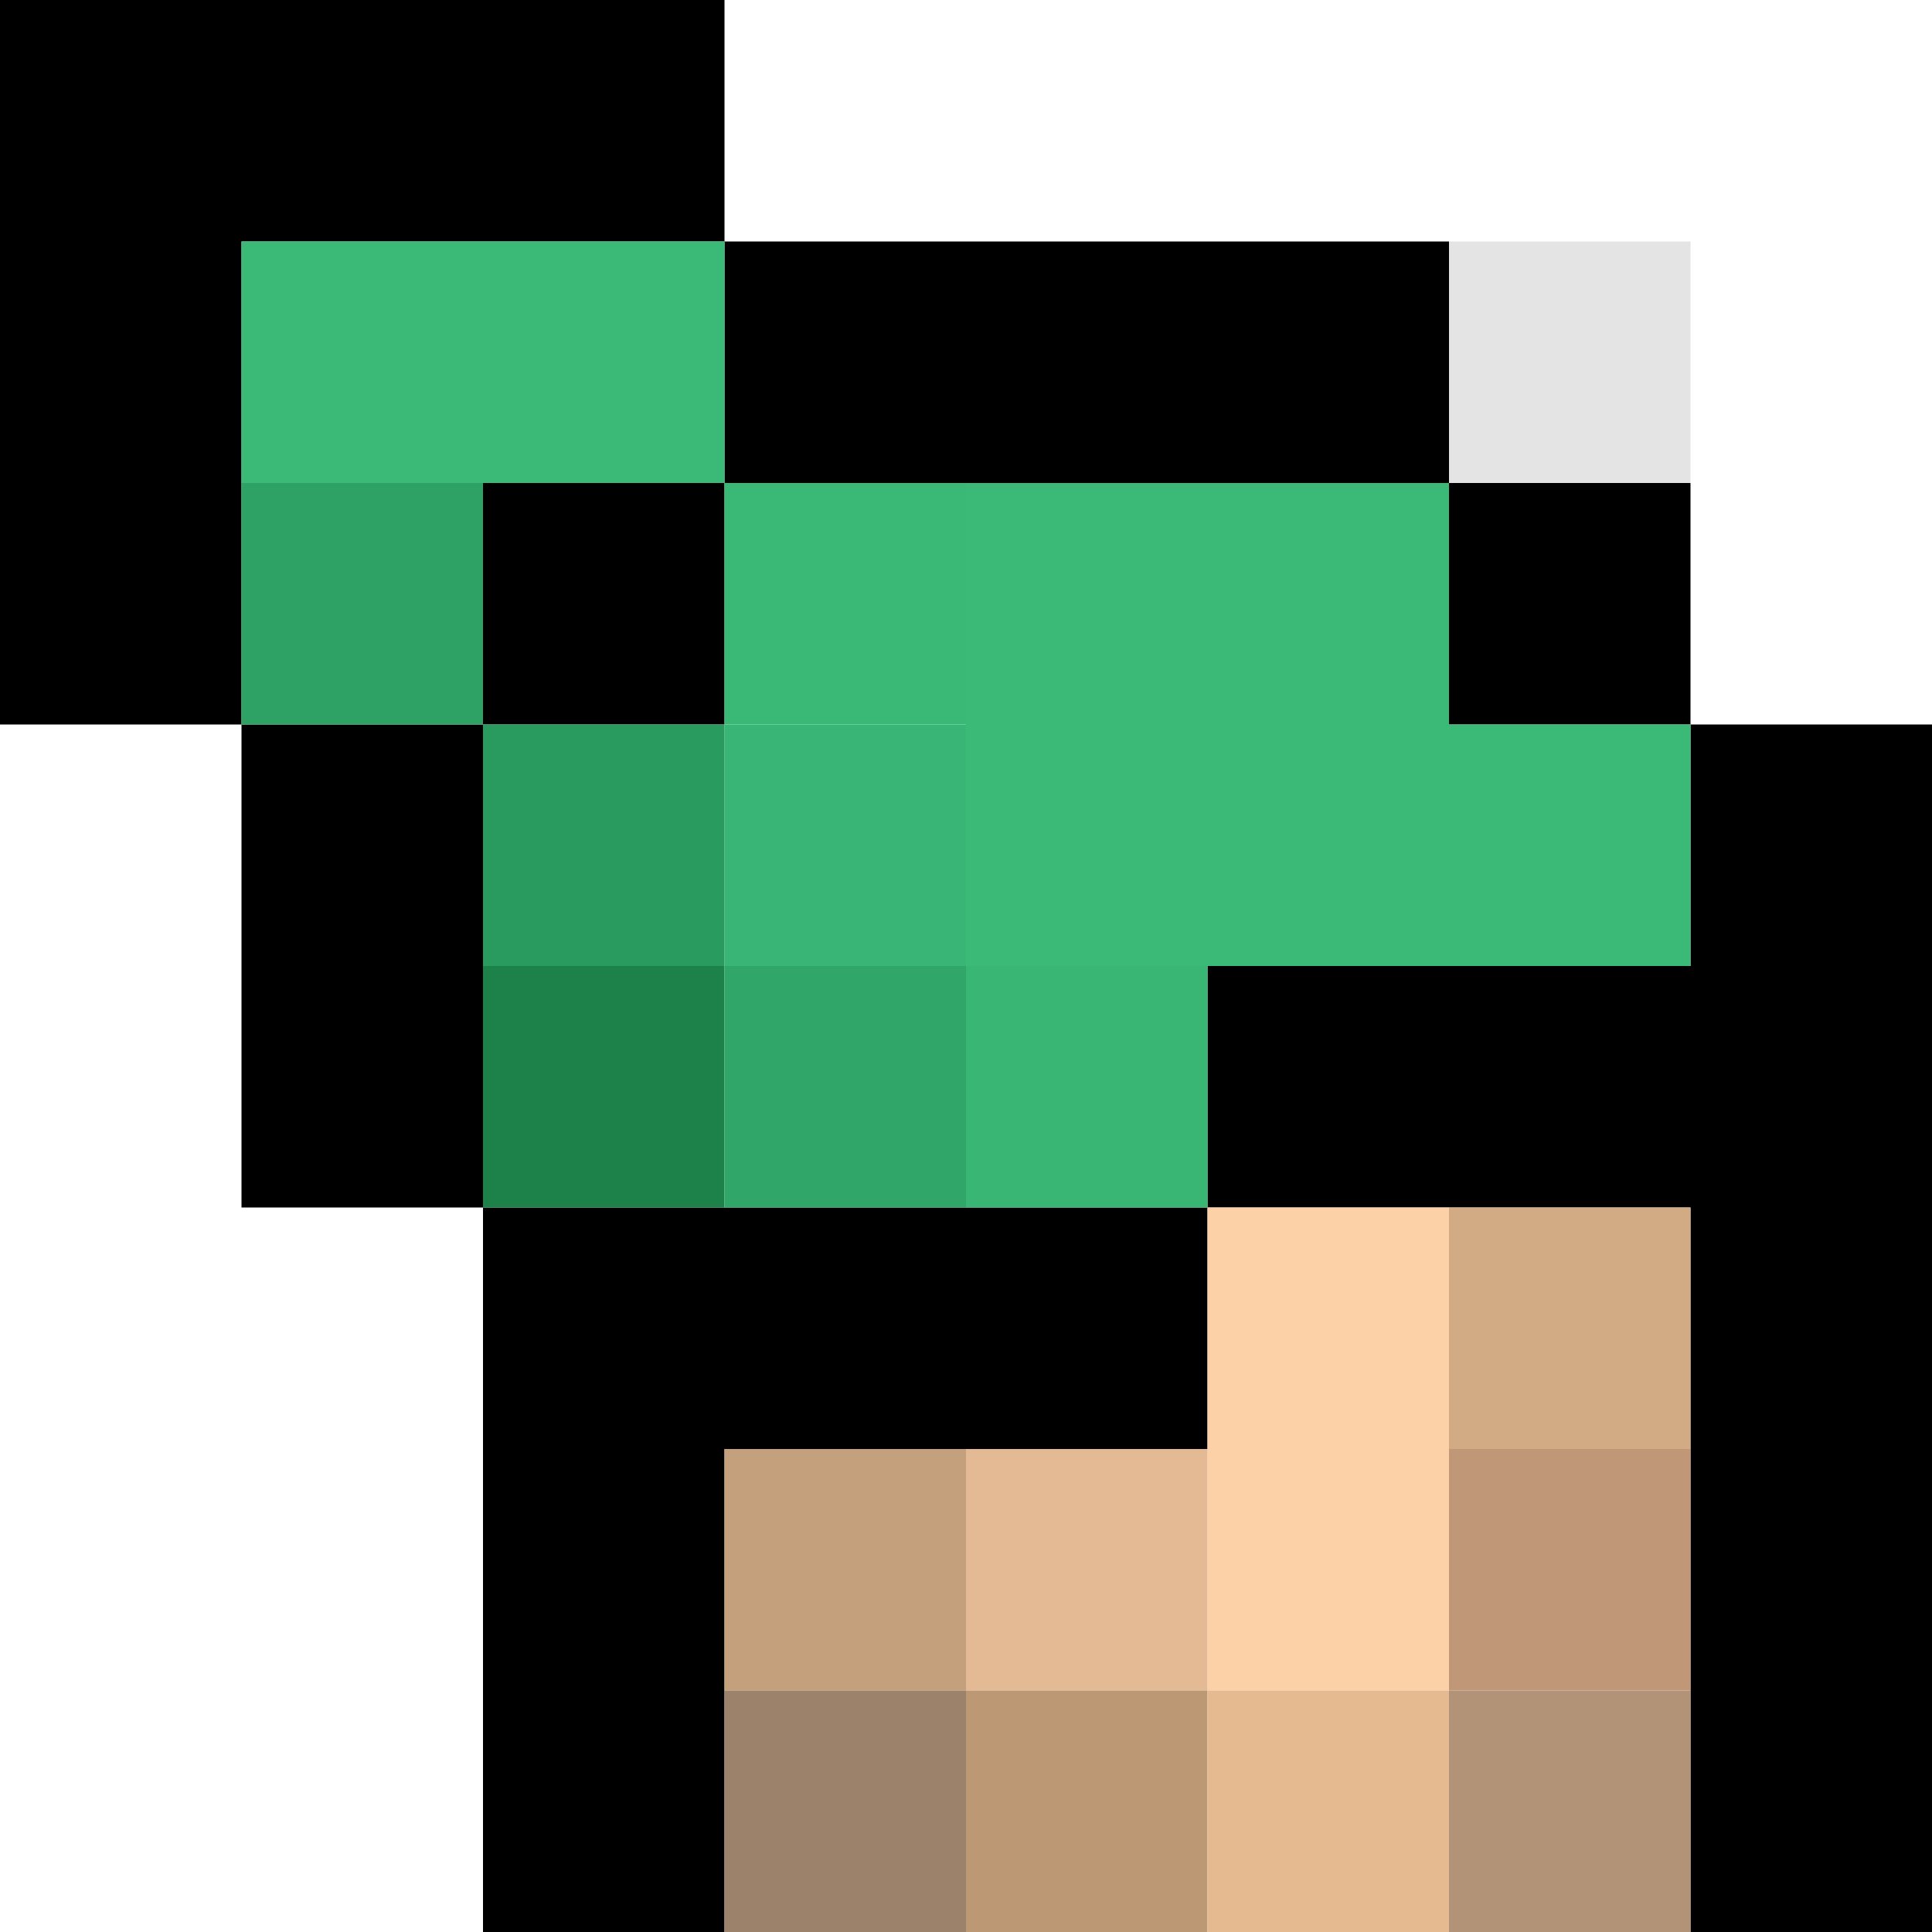
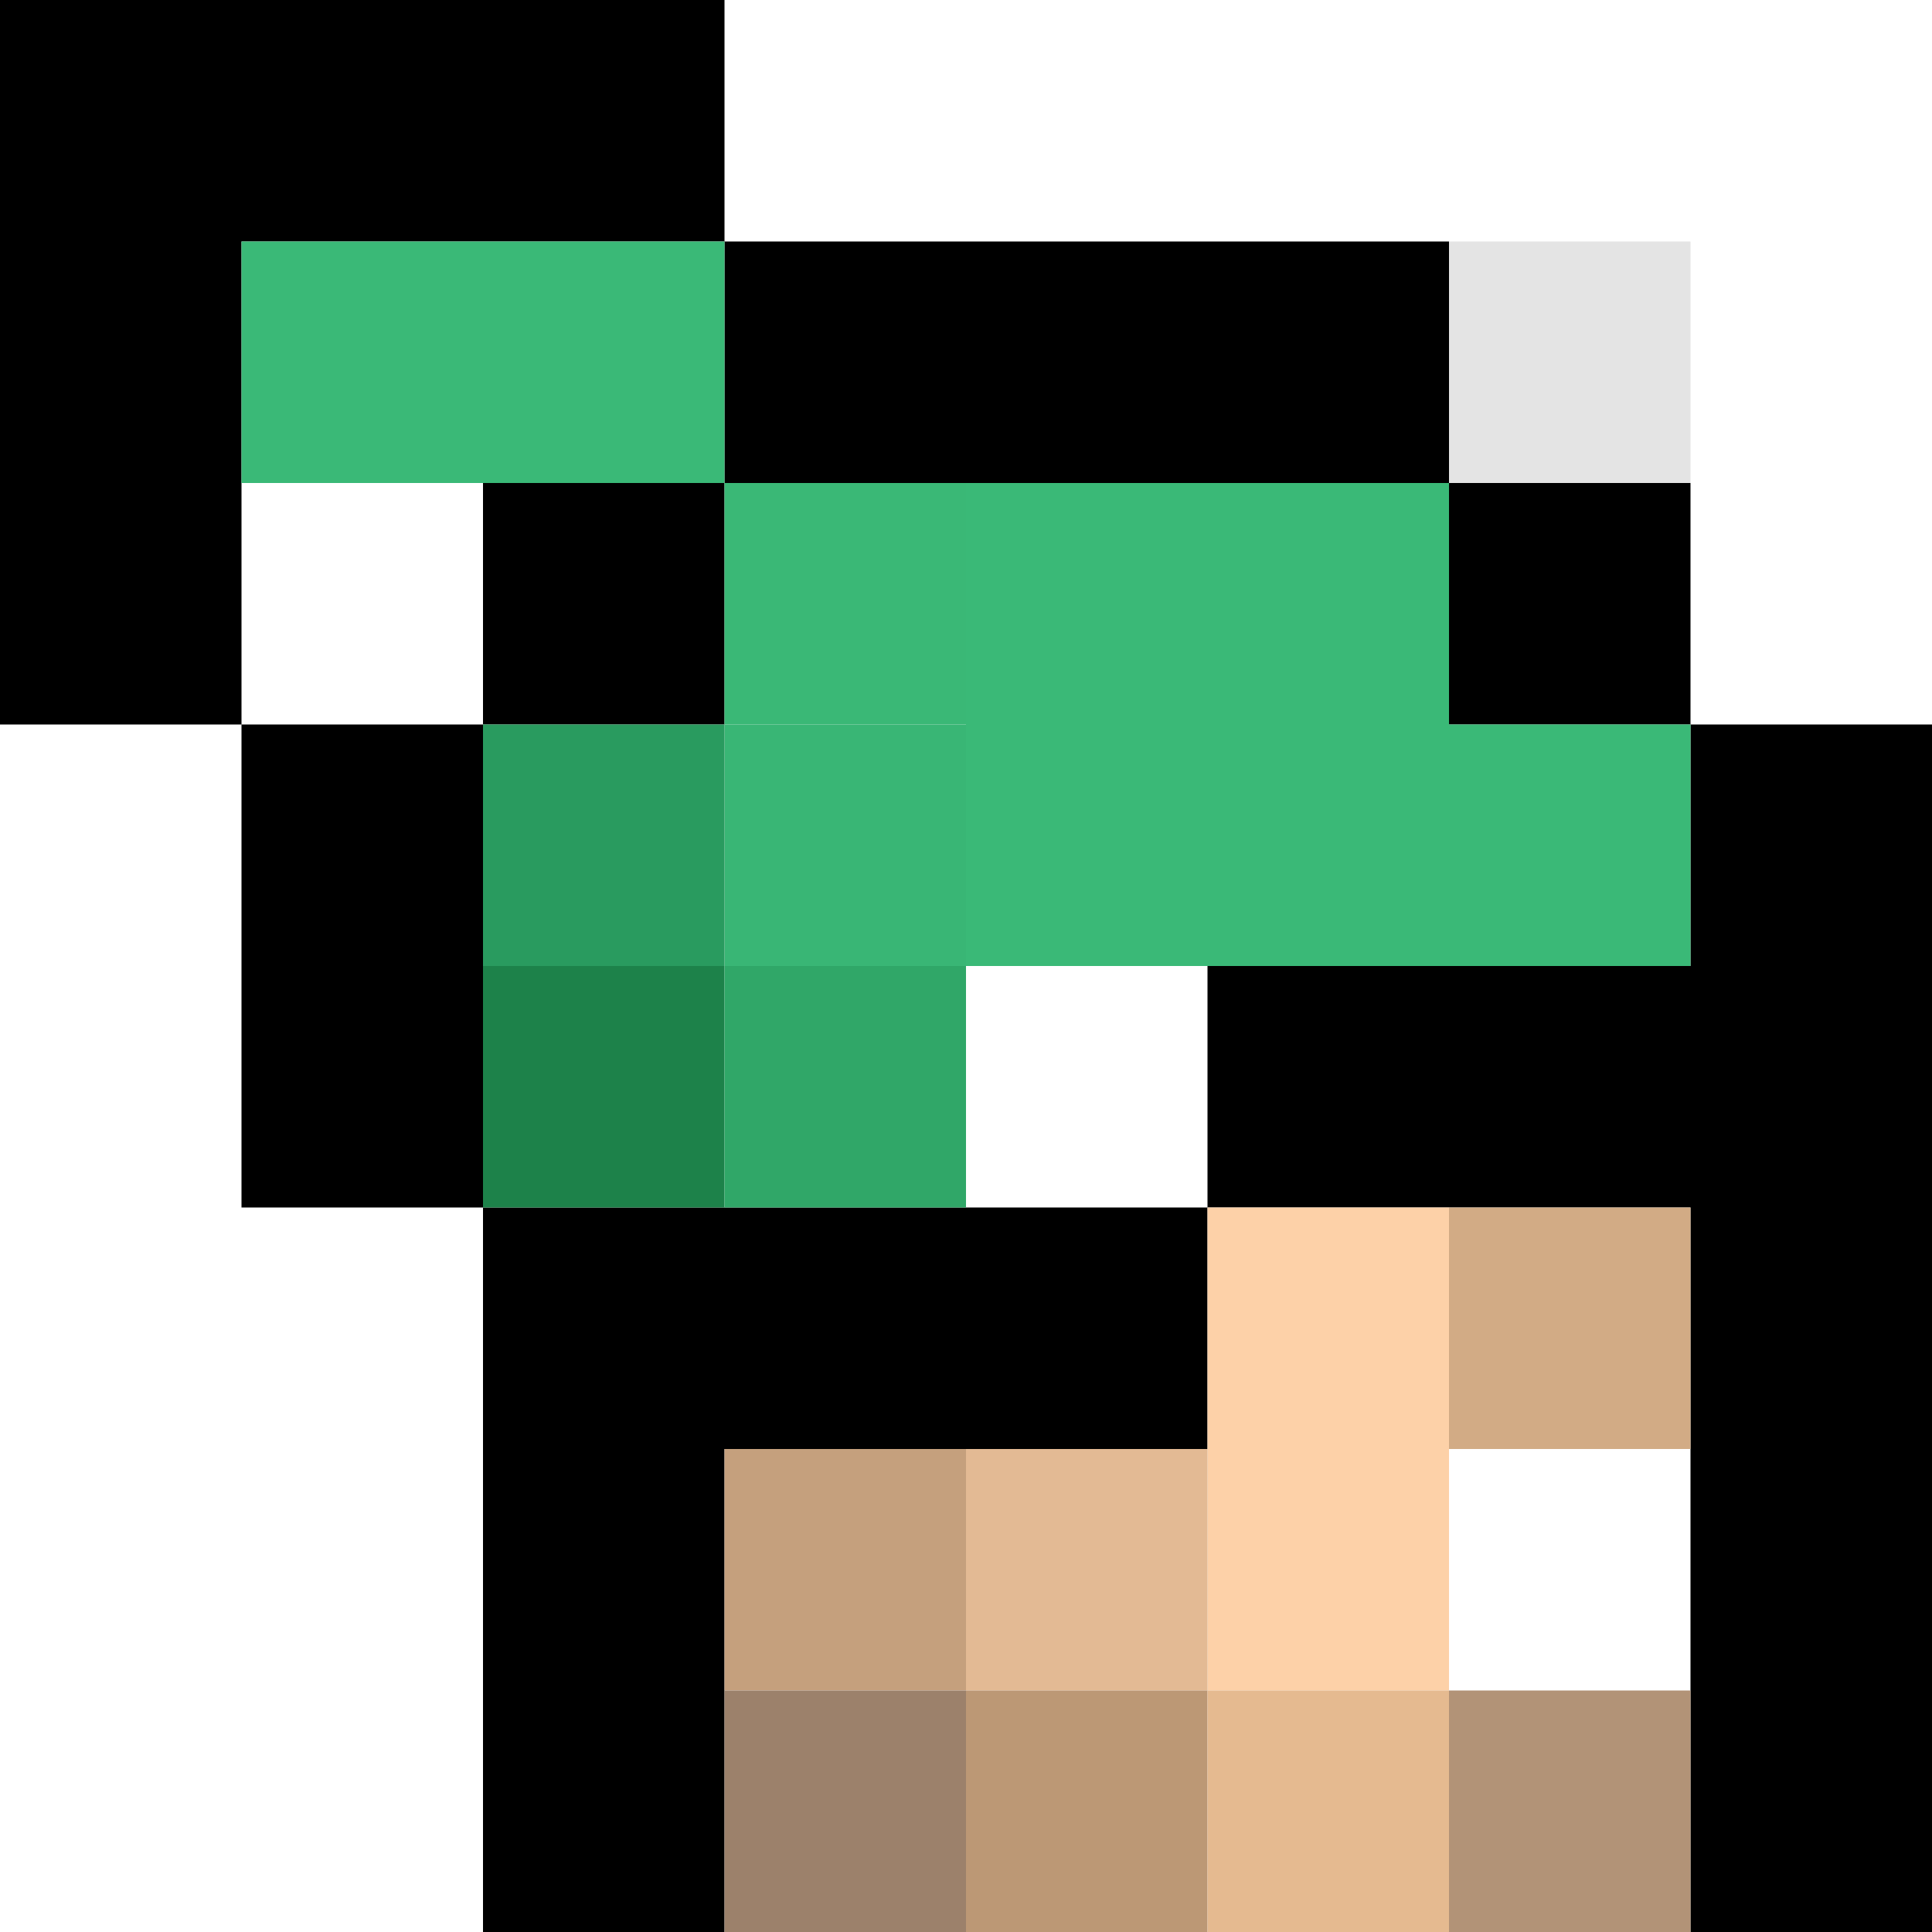
<svg xmlns="http://www.w3.org/2000/svg" height="8.0px" width="8.0px">
  <g transform="matrix(1.0, 0.0, 0.0, 1.0, 4.0, 4.0)">
    <path d="M3.0 2.0 L3.0 1.0 2.0 1.0 1.0 1.0 1.0 0.0 3.0 0.0 3.0 -1.0 4.0 -1.0 4.0 4.0 3.0 4.0 3.0 3.0 3.0 2.0 M3.0 -2.0 L3.0 -1.0 2.0 -1.0 2.0 -2.0 0.0 -2.0 -1.0 -2.0 -1.0 -1.0 -2.0 -1.0 -2.0 0.0 -2.0 1.0 -1.0 1.0 0.0 1.0 1.0 1.0 1.0 2.0 0.0 2.0 -1.0 2.0 -1.0 3.0 -1.0 4.0 -2.0 4.0 -2.0 1.0 -3.0 1.0 -3.0 -1.0 -4.0 -1.0 -4.0 -4.0 -1.0 -4.0 -1.0 -3.0 -3.0 -3.0 -3.0 -2.0 -3.0 -1.0 -2.0 -1.0 -2.0 -2.0 -1.0 -2.0 -1.0 -3.0 2.0 -3.0 2.0 -2.0 3.0 -2.0" fill="#000000" fill-rule="evenodd" stroke="none" />
    <path d="M2.0 1.0 L3.0 1.0 3.0 2.0 2.0 2.0 2.0 1.0" fill="#d2ab85" fill-rule="evenodd" stroke="none" />
-     <path d="M3.0 2.0 L3.0 3.0 2.0 3.0 2.0 2.0 3.0 2.0" fill="#c19877" fill-rule="evenodd" stroke="none" />
    <path d="M3.0 -1.0 L3.0 0.0 1.0 0.0 0.0 0.0 0.0 -1.0 0.0 -2.0 2.0 -2.0 2.0 -1.0 3.0 -1.0 M-3.0 -2.0 L-3.0 -3.0 -1.0 -3.0 -1.0 -2.0 -2.0 -2.0 -3.0 -2.0" fill="#3ab977" fill-rule="evenodd" stroke="none" />
    <path d="M3.0 3.0 L3.0 4.0 2.0 4.0 2.0 3.0 3.0 3.0" fill="#b29377" fill-rule="evenodd" stroke="none" />
    <path d="M2.0 -3.0 L3.0 -3.0 3.0 -2.0 2.0 -2.0 2.0 -3.0" fill="#17181a" fill-opacity="0.114" fill-rule="evenodd" stroke="none" />
    <path d="M0.0 -2.0 L0.0 -1.0 -1.0 -1.0 -1.0 -2.0 0.0 -2.0" fill="#3ab876" fill-rule="evenodd" stroke="none" />
    <path d="M0.0 -1.0 L0.0 0.0 -1.0 0.0 -1.0 -1.0 0.0 -1.0" fill="#39b675" fill-rule="evenodd" stroke="none" />
-     <path d="M1.0 0.0 L1.0 1.0 0.0 1.0 0.0 0.0 1.0 0.0" fill="#3ab674" fill-rule="evenodd" stroke="none" />
-     <path d="M-3.0 -1.0 L-3.0 -2.0 -2.0 -2.0 -2.0 -1.0 -3.0 -1.0" fill="#2da264" fill-rule="evenodd" stroke="none" />
    <path d="M-1.0 0.0 L-2.0 0.0 -2.0 -1.0 -1.0 -1.0 -1.0 0.0" fill="#299b5f" fill-rule="evenodd" stroke="none" />
    <path d="M-2.0 0.0 L-1.0 0.0 -1.0 1.0 -2.0 1.0 -2.0 0.0" fill="#1d824a" fill-rule="evenodd" stroke="none" />
    <path d="M-1.0 3.0 L-1.0 2.0 0.0 2.0 0.0 3.0 -1.0 3.0" fill="#c5a07d" fill-rule="evenodd" stroke="none" />
    <path d="M1.0 1.0 L2.0 1.0 2.0 2.0 2.0 3.0 1.0 3.0 1.0 2.0 1.0 1.0" fill="#fdd1a8" fill-rule="evenodd" stroke="none" />
    <path d="M1.0 2.0 L1.0 3.0 0.0 3.0 0.0 2.0 1.0 2.0" fill="#e3ba94" fill-rule="evenodd" stroke="none" />
    <path d="M0.0 3.0 L1.0 3.0 1.0 4.0 0.0 4.0 0.0 3.0" fill="#bc9875" fill-rule="evenodd" stroke="none" />
    <path d="M1.0 3.0 L2.0 3.0 2.0 4.0 1.0 4.0 1.0 3.0" fill="#e5ba90" fill-rule="evenodd" stroke="none" />
    <path d="M-1.0 1.0 L-1.0 0.0 0.0 0.0 0.0 1.0 -1.0 1.0" fill="#30a768" fill-rule="evenodd" stroke="none" />
    <path d="M-1.0 4.0 L-1.0 3.0 0.0 3.0 0.0 4.0 -1.0 4.0" fill="#9c816b" fill-rule="evenodd" stroke="none" />
  </g>
</svg>